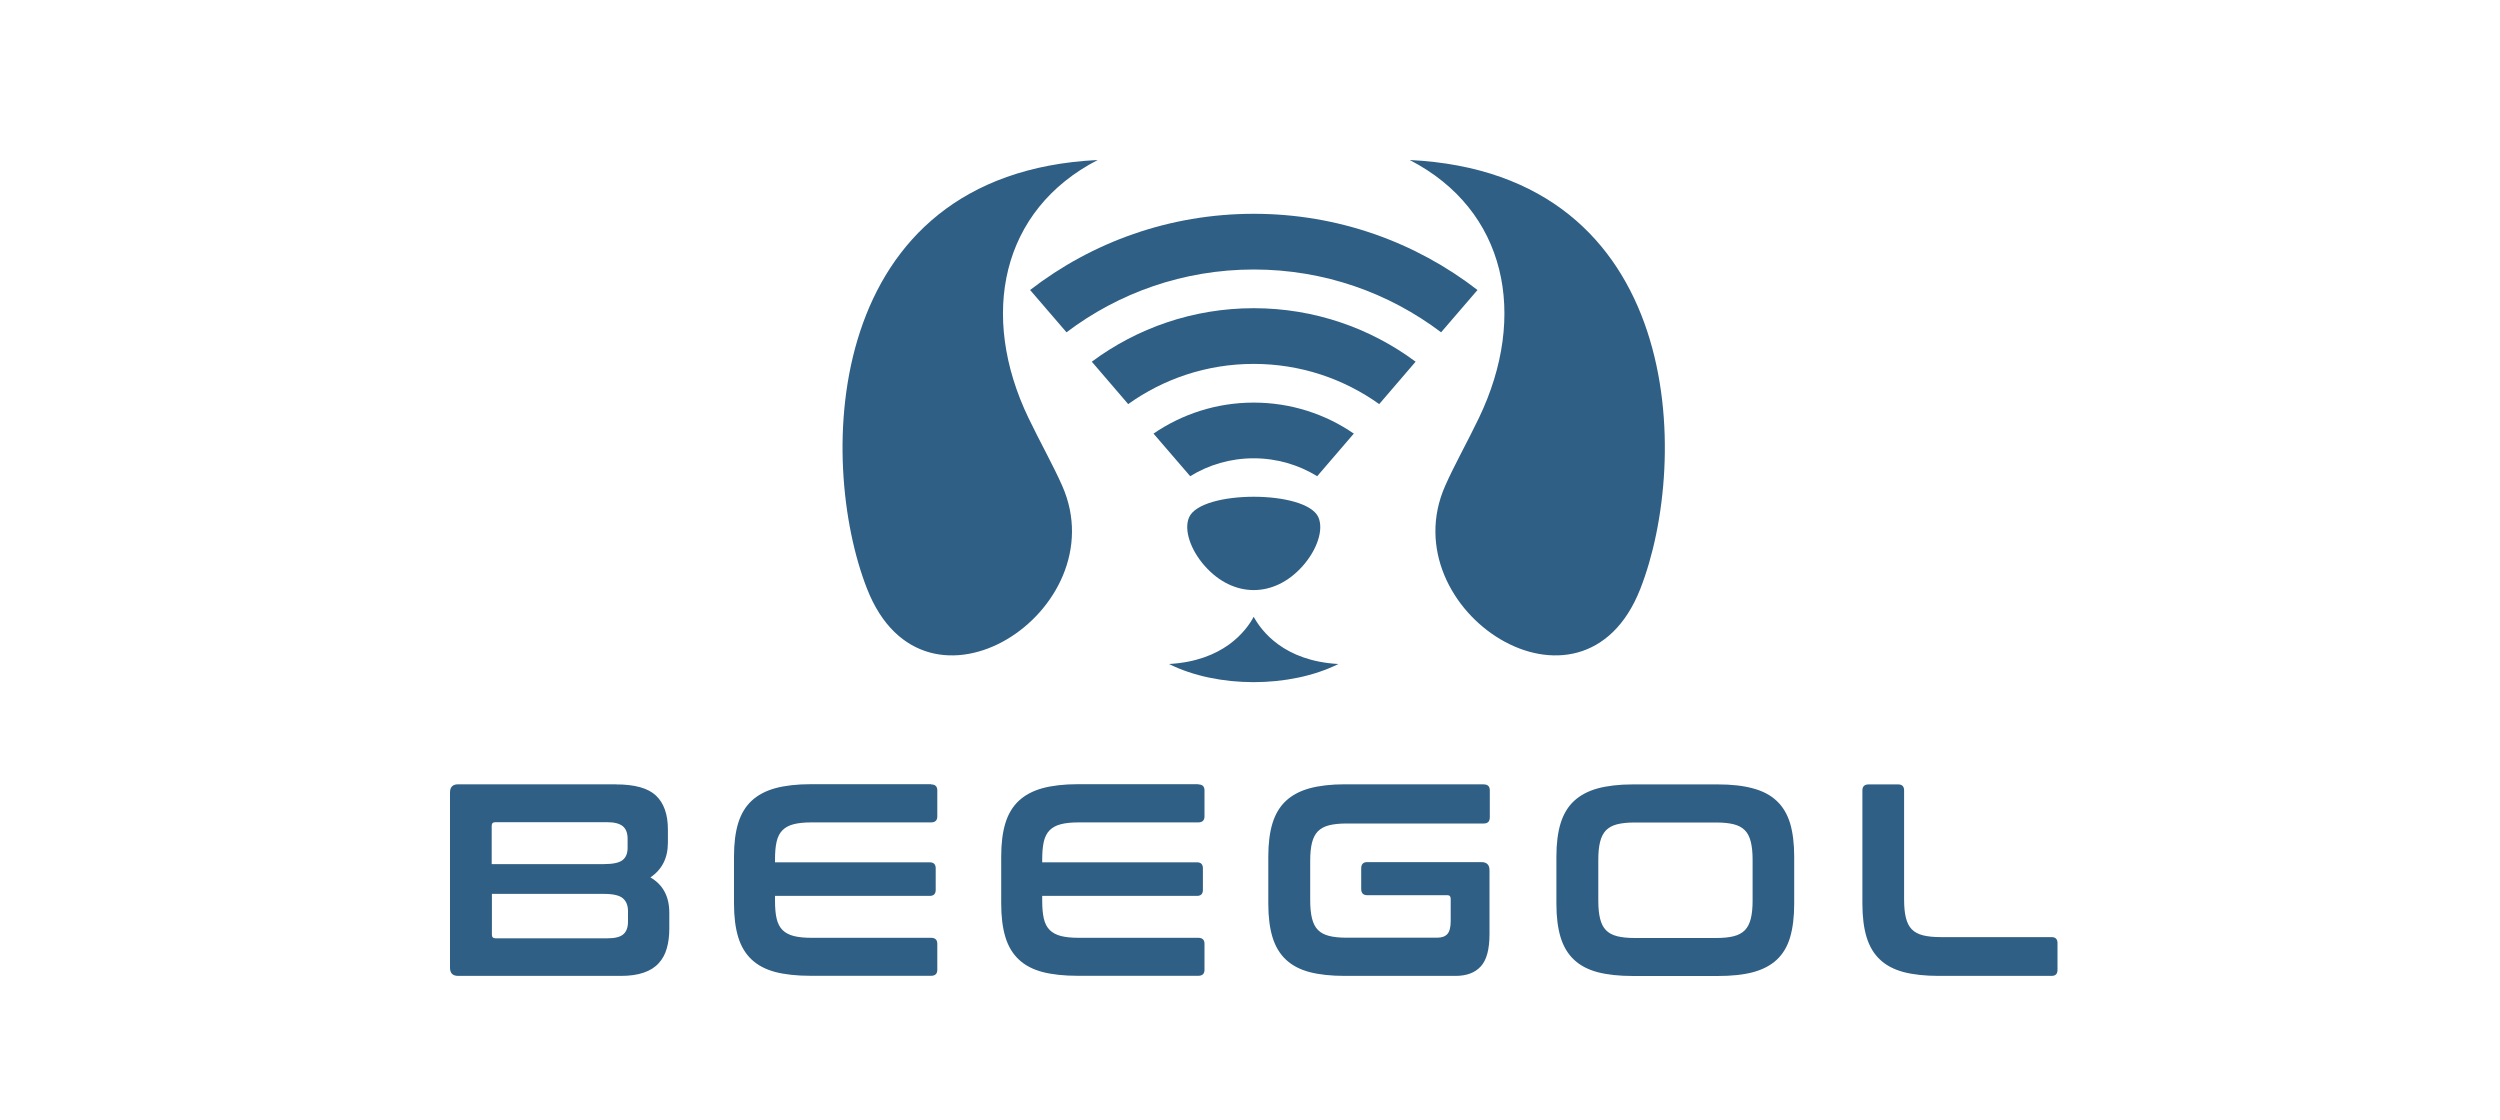
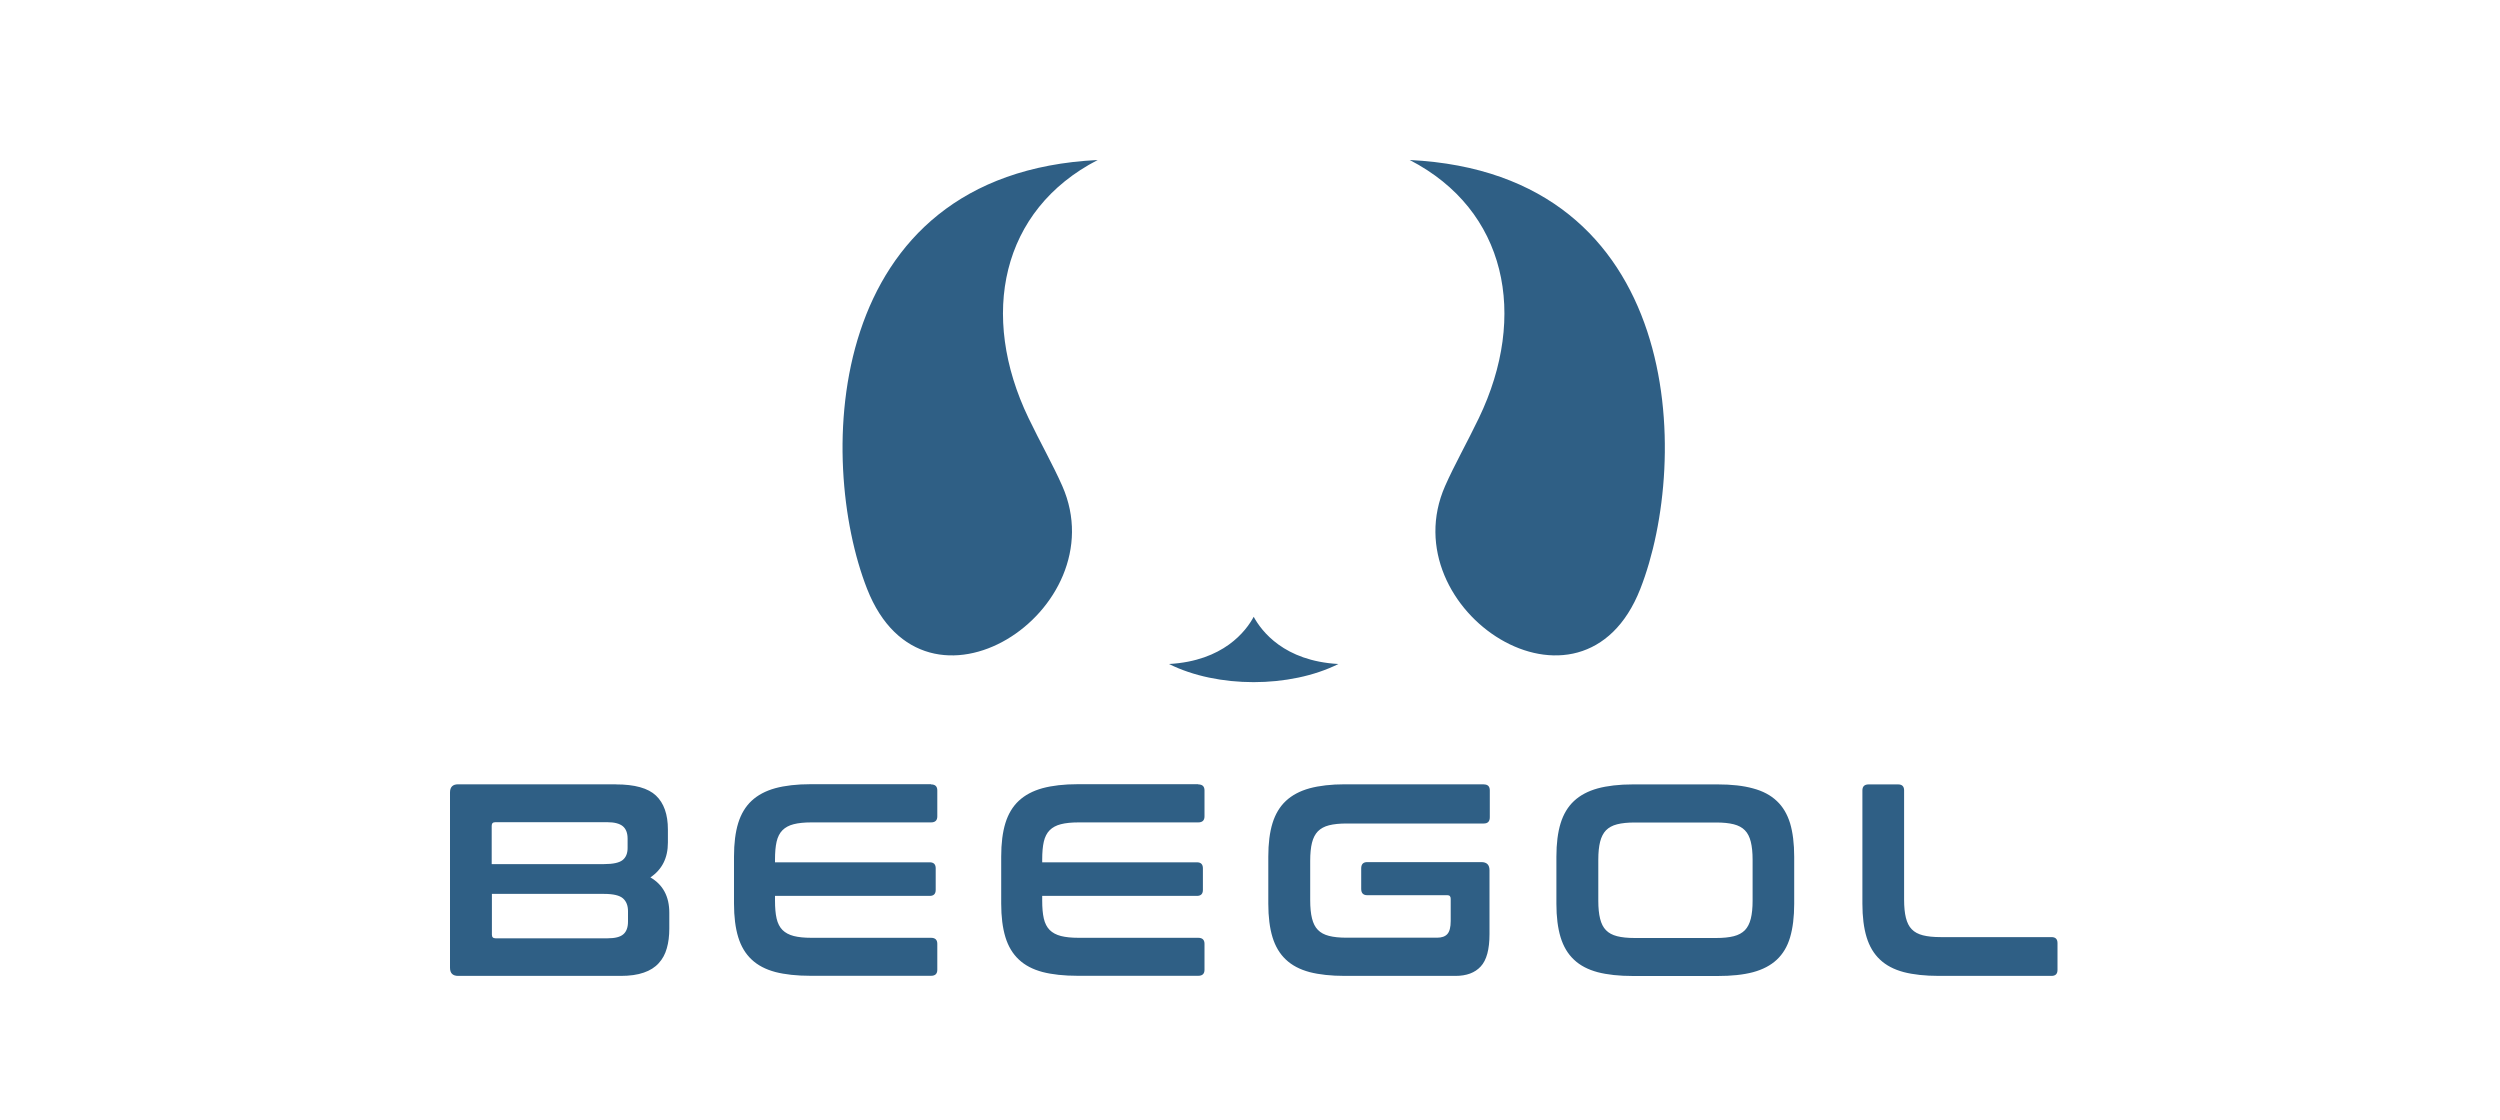
<svg xmlns="http://www.w3.org/2000/svg" width="250" height="112" viewBox="0 0 250 112" fill="none">
-   <path fill-rule="evenodd" clip-rule="evenodd" d="M109.18 36.17L112.82 40.41C116.36 37.88 120.69 36.39 125.37 36.39C130.05 36.39 134.38 37.88 137.92 40.41L141.56 36.17C137.04 32.81 131.43 30.82 125.37 30.82C119.31 30.82 113.7 32.81 109.18 36.17ZM103.01 29L106.65 33.23C111.86 29.29 118.34 26.95 125.38 26.95C132.42 26.95 138.9 29.29 144.11 33.23L147.75 29C141.56 24.22 133.81 21.38 125.38 21.38C116.95 21.38 109.2 24.22 103.01 29ZM125.37 40.26C129.08 40.26 132.53 41.4 135.38 43.36L131.72 47.62C129.87 46.49 127.7 45.83 125.37 45.83C123.04 45.83 120.87 46.48 119.02 47.62L115.35 43.36C118.2 41.41 121.65 40.26 125.36 40.26H125.37ZM118.91 51.73C118.36 52.98 119.06 55 120.48 56.6C123.33 59.81 127.42 59.81 130.27 56.6C131.69 55 132.39 52.99 131.84 51.73C130.63 48.99 120.12 48.99 118.91 51.73Z" fill="#2F5F85" />
  <path fill-rule="evenodd" clip-rule="evenodd" d="M140.97 16C150.66 21 152.82 31.54 147.89 41.8C146.73 44.22 145.44 46.49 144.51 48.6C139.04 61.04 158.25 73.62 164.03 58.89C169.09 45.99 168.49 17.35 140.97 16ZM109.77 16C100.08 21 97.92 31.54 102.85 41.8C104.01 44.22 105.3 46.49 106.23 48.6C111.7 61.04 92.49 73.62 86.71 58.89C81.65 45.99 82.25 17.35 109.77 16ZM125.37 61.68C124.6 63.11 122.34 66.1 116.9 66.4C121.74 68.82 128.99 68.82 133.84 66.4C128.4 66.1 126.15 63.11 125.37 61.68Z" fill="#2F5F85" />
  <path d="M189.81 78.44C190.21 78.44 190.41 78.64 190.41 79.04V89.96C190.41 90.69 190.47 91.3 190.59 91.78C190.71 92.26 190.9 92.65 191.18 92.93C191.45 93.21 191.82 93.41 192.29 93.53C192.76 93.65 193.34 93.71 194.06 93.71H205.15C205.55 93.71 205.75 93.91 205.75 94.31V96.99C205.75 97.39 205.55 97.59 205.15 97.59H193.9C192.51 97.59 191.34 97.46 190.37 97.21C189.4 96.95 188.61 96.54 188 95.96C187.39 95.39 186.94 94.64 186.66 93.72C186.38 92.8 186.24 91.68 186.24 90.37V79.04C186.24 78.64 186.45 78.44 186.87 78.44H189.83H189.81ZM159.83 90.08C159.83 90.79 159.89 91.39 160.01 91.87C160.13 92.35 160.32 92.74 160.6 93.02C160.87 93.3 161.24 93.5 161.71 93.62C162.18 93.74 162.76 93.8 163.48 93.8H171.61C172.32 93.8 172.91 93.74 173.38 93.62C173.85 93.5 174.21 93.3 174.49 93.02C174.76 92.74 174.96 92.35 175.08 91.87C175.2 91.39 175.26 90.79 175.26 90.08V85.97C175.26 85.26 175.2 84.66 175.08 84.18C174.96 83.7 174.77 83.31 174.49 83.03C174.22 82.75 173.85 82.55 173.38 82.43C172.91 82.31 172.33 82.25 171.61 82.25H163.48C162.77 82.25 162.18 82.31 161.71 82.43C161.24 82.55 160.88 82.75 160.6 83.03C160.33 83.31 160.13 83.7 160.01 84.18C159.89 84.66 159.83 85.26 159.83 85.97V90.08ZM171.76 78.44C173.15 78.44 174.33 78.57 175.3 78.84C176.28 79.1 177.07 79.52 177.68 80.1C178.29 80.67 178.73 81.42 179.01 82.33C179.28 83.24 179.42 84.36 179.42 85.67V90.38C179.42 91.69 179.28 92.81 179.01 93.73C178.74 94.65 178.29 95.4 177.68 95.97C177.07 96.54 176.27 96.96 175.3 97.22C174.32 97.48 173.14 97.6 171.76 97.6H163.3C161.91 97.6 160.74 97.47 159.77 97.22C158.8 96.96 158.01 96.55 157.4 95.97C156.79 95.4 156.34 94.65 156.06 93.73C155.78 92.81 155.64 91.69 155.64 90.38V85.67C155.64 84.36 155.78 83.24 156.06 82.33C156.34 81.42 156.79 80.67 157.4 80.1C158.01 79.53 158.8 79.11 159.77 78.84C160.74 78.58 161.91 78.44 163.3 78.44H171.76ZM148.38 78.44C148.78 78.44 148.98 78.64 148.98 79.04V81.72C148.98 82.14 148.78 82.35 148.38 82.35H134.67C133.96 82.35 133.37 82.41 132.9 82.53C132.43 82.65 132.07 82.85 131.79 83.13C131.52 83.41 131.32 83.79 131.2 84.27C131.08 84.74 131.02 85.35 131.02 86.08V90.02C131.02 90.75 131.08 91.36 131.2 91.84C131.32 92.32 131.51 92.71 131.79 92.99C132.06 93.27 132.43 93.47 132.9 93.59C133.37 93.71 133.95 93.77 134.67 93.77H143.7C144.17 93.77 144.52 93.65 144.74 93.4C144.96 93.15 145.07 92.72 145.07 92.1V89.88C145.07 89.64 144.96 89.52 144.74 89.52H136.72C136.32 89.52 136.12 89.31 136.12 88.89V86.84C136.12 86.42 136.32 86.21 136.72 86.21H148.13C148.68 86.21 148.95 86.48 148.95 87.03V93.41C148.95 94.94 148.66 96.02 148.07 96.65C147.49 97.28 146.65 97.59 145.55 97.59H134.49C133.1 97.59 131.93 97.46 130.96 97.21C129.99 96.95 129.2 96.54 128.59 95.96C127.98 95.39 127.53 94.64 127.25 93.72C126.97 92.8 126.83 91.68 126.83 90.37V85.66C126.83 84.35 126.97 83.23 127.25 82.32C127.53 81.41 127.98 80.66 128.59 80.09C129.2 79.52 129.99 79.1 130.96 78.83C131.93 78.57 133.1 78.43 134.49 78.43H148.37L148.38 78.44ZM119.82 78.44C120.24 78.44 120.45 78.64 120.45 79.04V81.64C120.45 82.04 120.24 82.24 119.82 82.24H107.86C107.15 82.24 106.56 82.3 106.09 82.42C105.62 82.54 105.25 82.74 104.97 83.02C104.69 83.3 104.49 83.69 104.38 84.17C104.27 84.65 104.22 85.25 104.22 85.96V86.23H119.69C120.09 86.23 120.29 86.43 120.29 86.83V88.99C120.29 89.39 120.09 89.59 119.69 89.59H104.22V90.06C104.22 90.77 104.27 91.37 104.38 91.85C104.49 92.33 104.69 92.72 104.97 93C105.25 93.28 105.63 93.48 106.09 93.6C106.56 93.72 107.14 93.78 107.86 93.78H119.82C120.24 93.78 120.45 93.98 120.45 94.38V96.98C120.45 97.38 120.24 97.58 119.82 97.58H107.78C106.39 97.58 105.22 97.45 104.25 97.2C103.28 96.94 102.49 96.53 101.88 95.95C101.27 95.38 100.82 94.63 100.54 93.71C100.26 92.79 100.12 91.67 100.12 90.36V85.65C100.12 84.34 100.26 83.22 100.54 82.31C100.82 81.4 101.27 80.65 101.88 80.08C102.49 79.51 103.28 79.09 104.25 78.82C105.22 78.56 106.39 78.42 107.78 78.42H119.82V78.44ZM93.1 78.44C93.52 78.44 93.73 78.64 93.73 79.04V81.64C93.73 82.04 93.52 82.24 93.1 82.24H81.14C80.43 82.24 79.84 82.3 79.37 82.42C78.9 82.54 78.53 82.74 78.25 83.02C77.97 83.3 77.77 83.69 77.66 84.17C77.55 84.65 77.5 85.25 77.5 85.96V86.23H92.97C93.37 86.23 93.57 86.43 93.57 86.83V88.99C93.57 89.39 93.37 89.59 92.97 89.59H77.5V90.06C77.5 90.77 77.55 91.37 77.66 91.85C77.77 92.33 77.97 92.72 78.25 93C78.53 93.28 78.91 93.48 79.37 93.6C79.84 93.72 80.42 93.78 81.14 93.78H93.1C93.52 93.78 93.73 93.98 93.73 94.38V96.98C93.73 97.38 93.52 97.58 93.1 97.58H81.06C79.67 97.58 78.5 97.45 77.53 97.2C76.56 96.94 75.77 96.53 75.16 95.95C74.55 95.38 74.1 94.63 73.82 93.71C73.54 92.79 73.4 91.67 73.4 90.36V85.65C73.4 84.34 73.54 83.22 73.82 82.31C74.1 81.4 74.55 80.65 75.16 80.08C75.77 79.51 76.56 79.09 77.53 78.82C78.5 78.56 79.67 78.42 81.06 78.42H93.1V78.44ZM49.19 86.41H60.41C61.32 86.41 61.94 86.27 62.27 86C62.6 85.73 62.76 85.33 62.76 84.8V83.87C62.76 83.3 62.6 82.89 62.28 82.62C61.96 82.36 61.45 82.22 60.73 82.22H49.53C49.29 82.22 49.17 82.34 49.17 82.58V86.41H49.19ZM49.19 89.39V93.47C49.19 93.71 49.31 93.83 49.55 93.83H60.77C61.5 93.83 62.02 93.7 62.33 93.43C62.64 93.17 62.8 92.74 62.8 92.16V91.12C62.8 90.55 62.63 90.13 62.29 89.83C61.95 89.54 61.33 89.39 60.41 89.39H49.19ZM61.59 78.44C63.47 78.44 64.81 78.81 65.6 79.56C66.39 80.31 66.79 81.44 66.79 82.95V84.26C66.79 85.79 66.21 86.95 65.04 87.74C66.3 88.47 66.93 89.65 66.93 91.27V92.86C66.93 93.59 66.85 94.25 66.68 94.83C66.52 95.41 66.25 95.91 65.87 96.32C65.5 96.73 65 97.05 64.38 97.26C63.76 97.48 62.99 97.59 62.08 97.59H45.82C45.27 97.59 45 97.32 45 96.77V79.25C45 78.7 45.27 78.43 45.82 78.43H61.59V78.44Z" fill="#2F5F85" />
</svg>